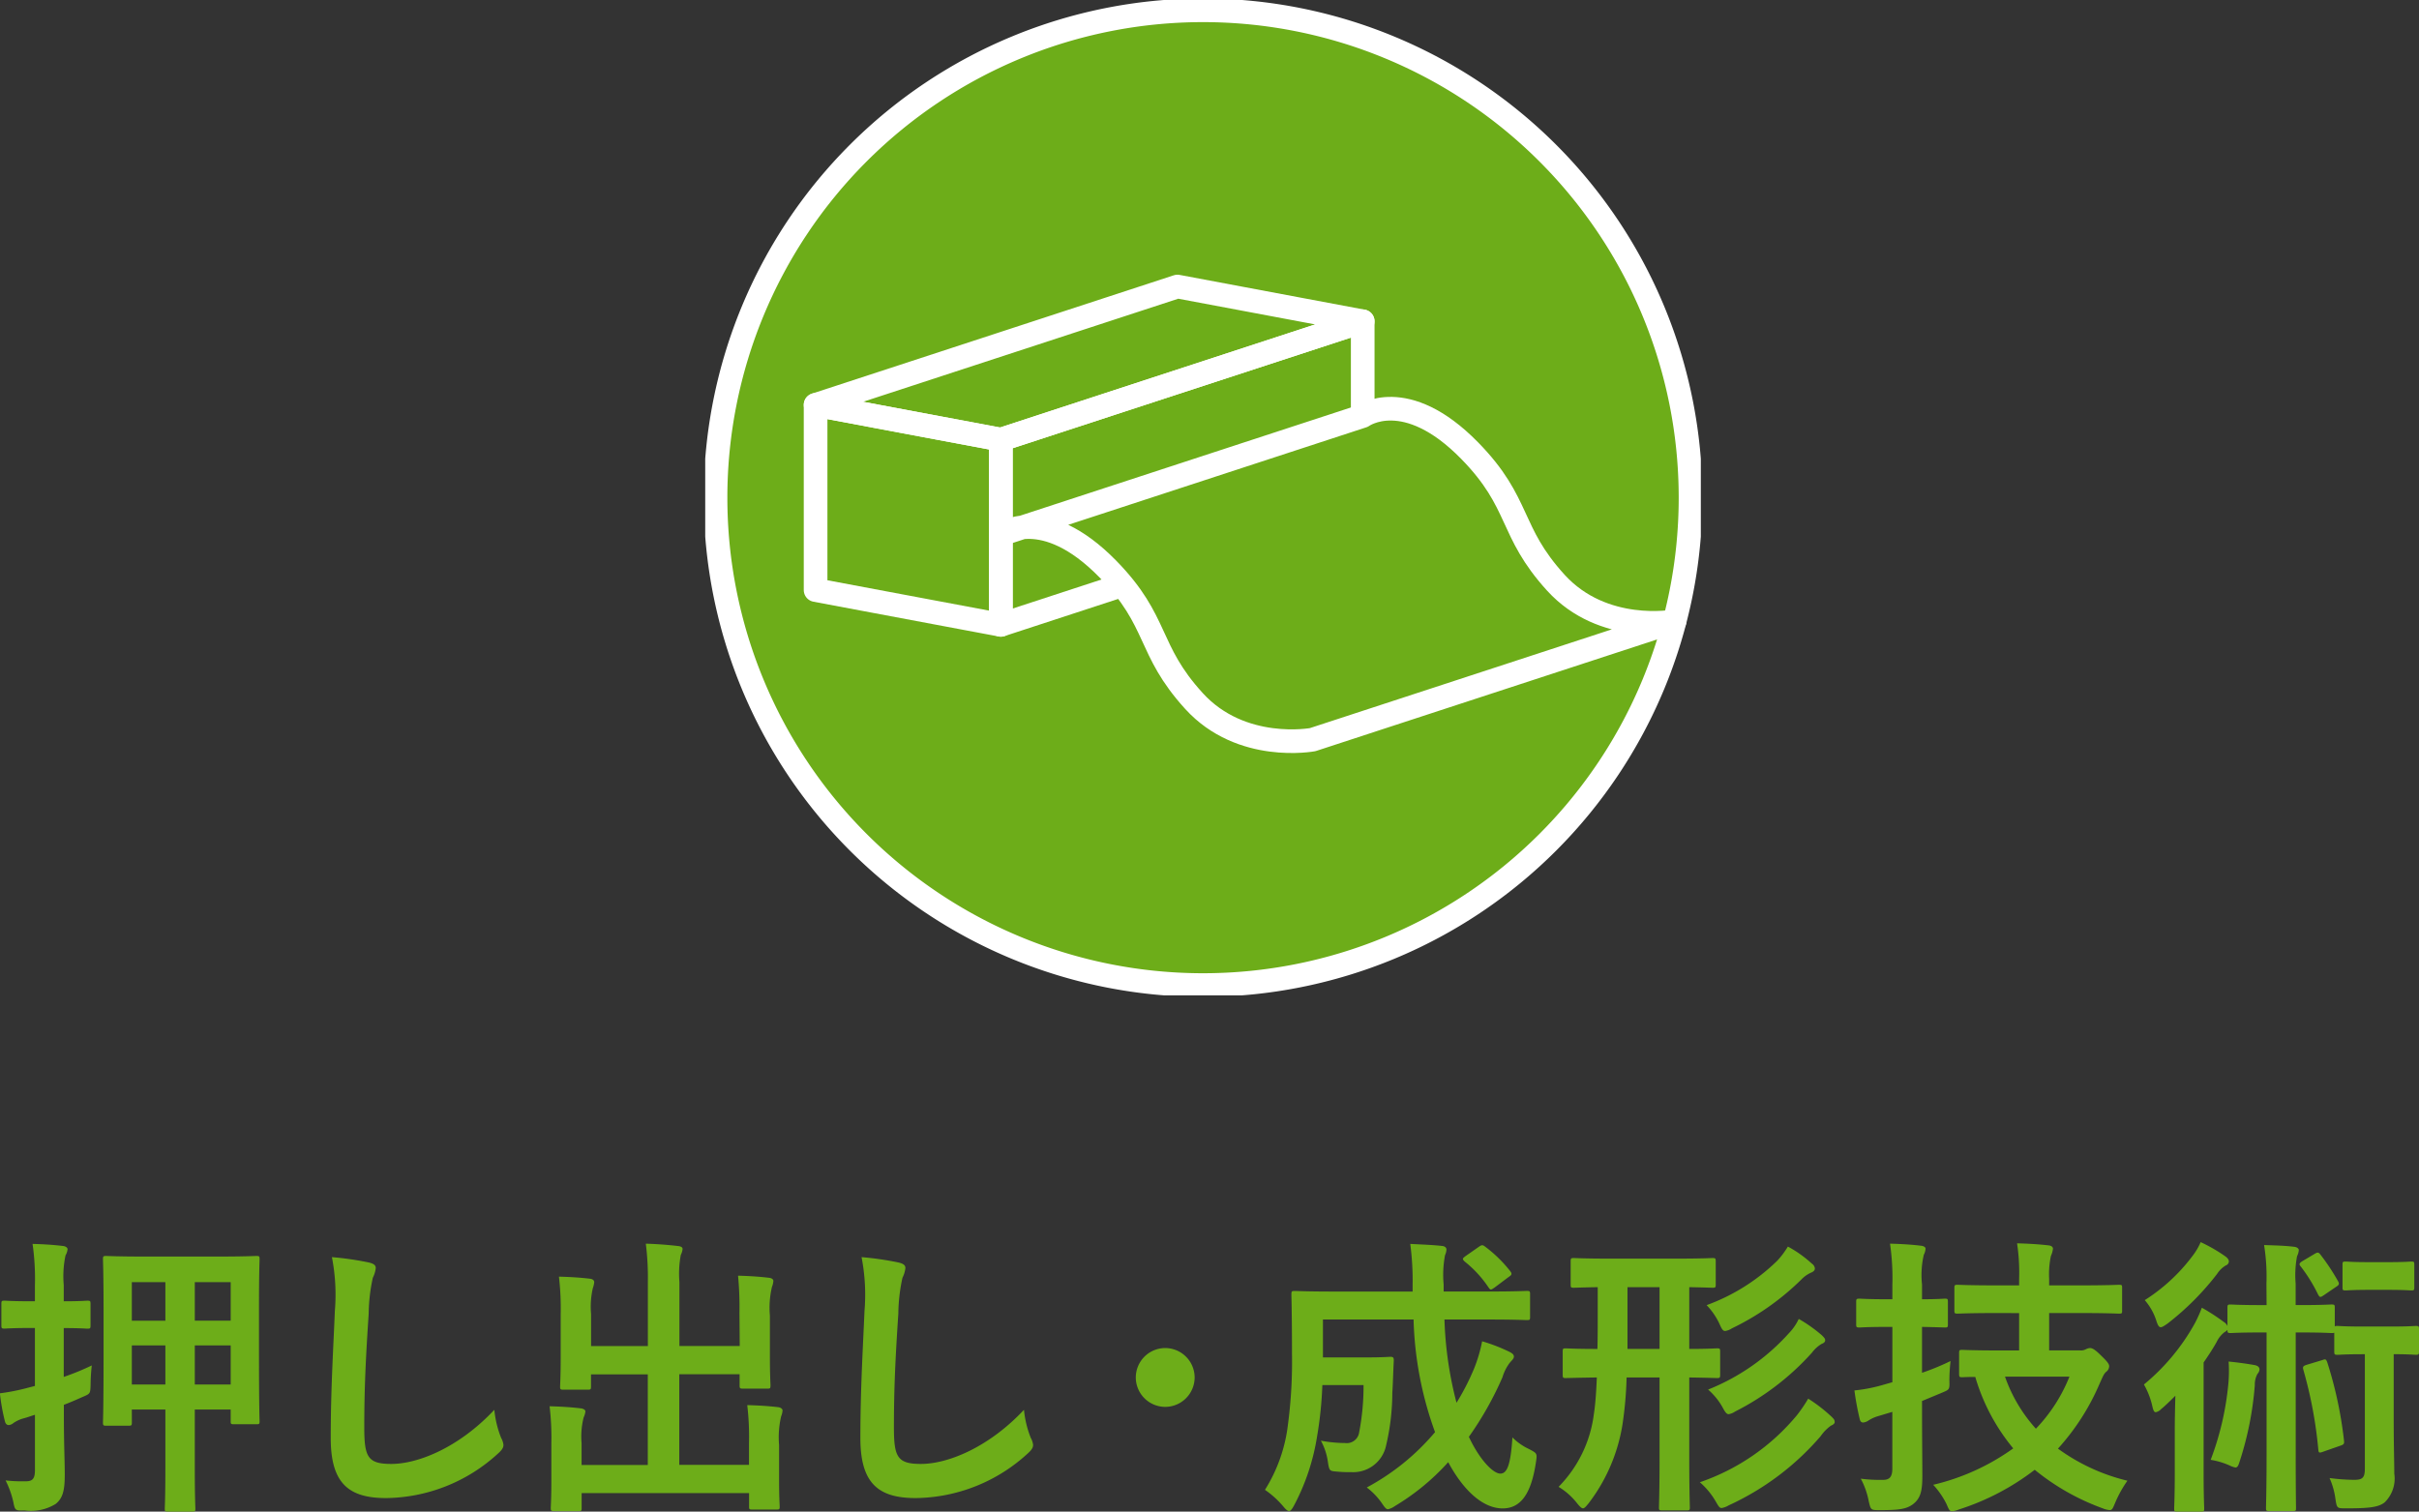
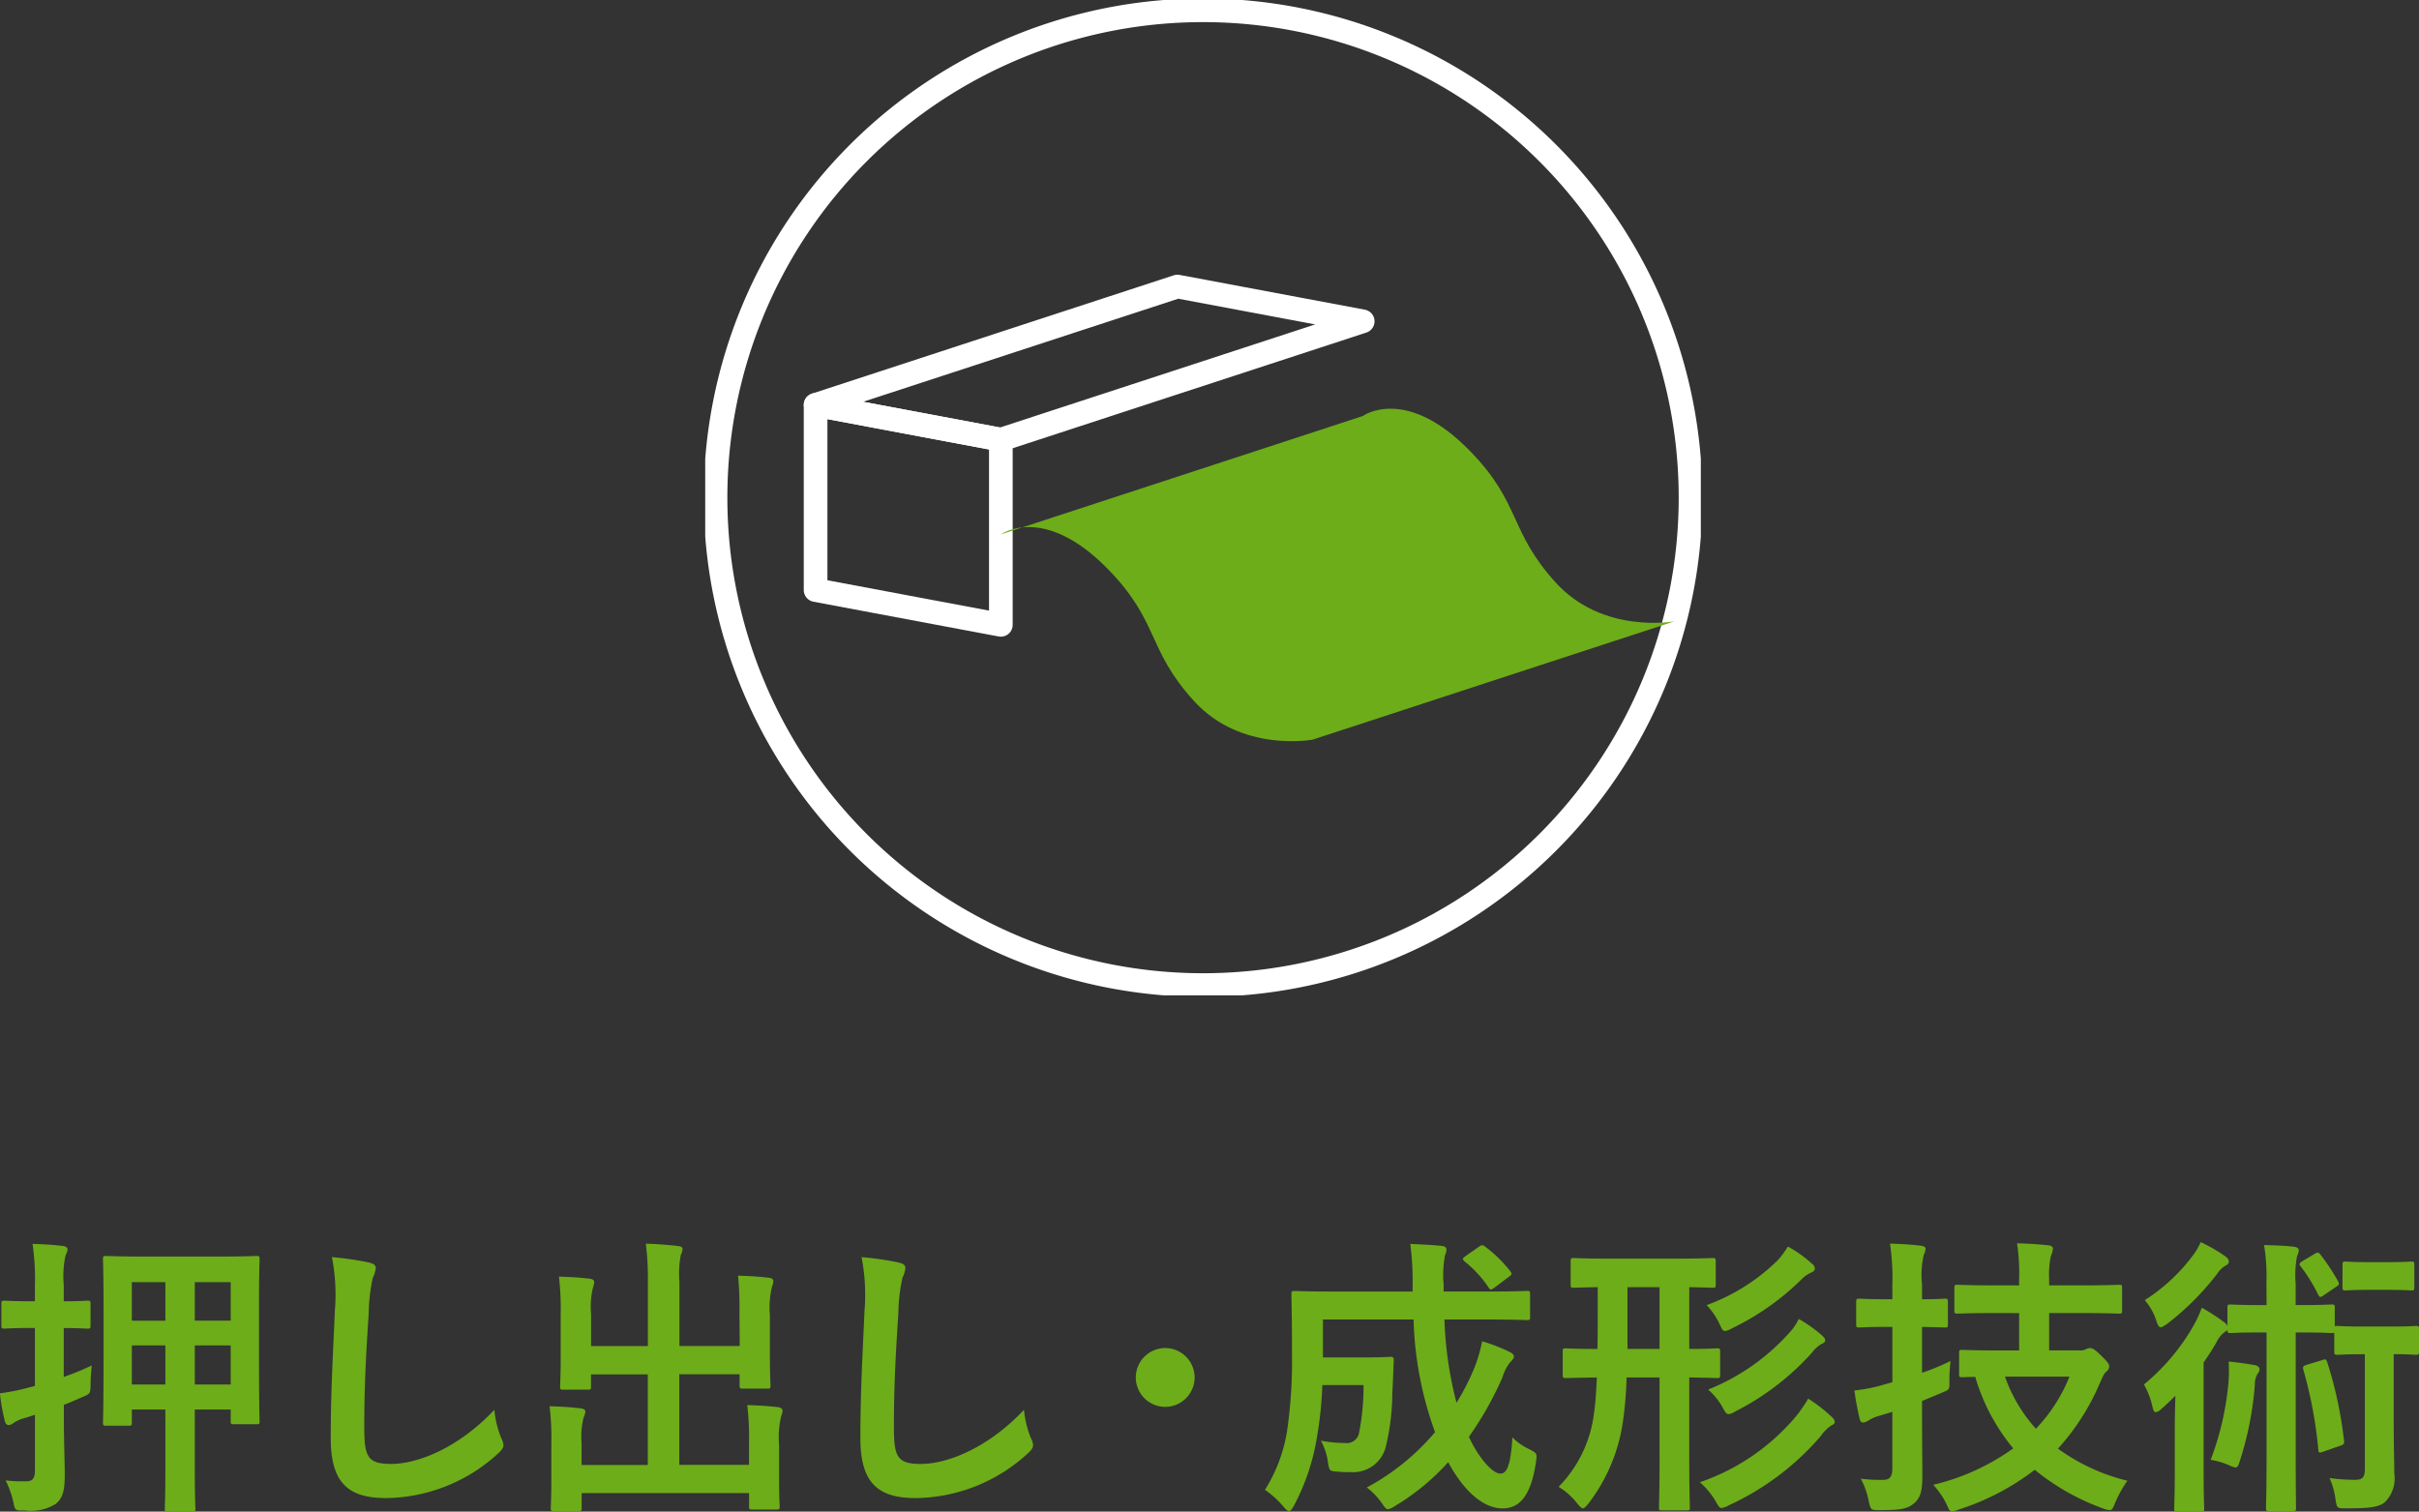
<svg xmlns="http://www.w3.org/2000/svg" height="107.908" viewBox="0 0 172.641 107.908" width="172.641">
  <rect x="0" y="0" width="172.641" height="107.908" fill="#333333" stroke="none" />
  <clipPath id="a">
    <path d="m0 0h71.055v71.055h-71.055z" />
  </clipPath>
  <g clip-path="url(#a)" transform="translate(50.331)">
-     <path d="m70.428 35.635a34.792 34.792 0 1 1 -34.793-34.792 34.793 34.793 0 0 1 34.793 34.792" fill="#6dad19" transform="translate(-.108 -.108)" />
    <g fill="none" stroke="#fff" stroke-width="1.688">
      <path d="m70.428 35.635a34.792 34.792 0 1 1 -34.793-34.792 34.793 34.793 0 0 1 34.793 34.792z" stroke-miterlimit="10" transform="translate(-.108 -.108)" />
      <path d="m22.259 48.865-13.221-2.483v-13.22l13.221 2.483z" stroke-linecap="round" stroke-linejoin="round" transform="translate(-1.161 -4.259)" />
-       <path d="m50.033 39.537-25.826 8.449v-13.221l25.826-8.449z" stroke-linecap="round" stroke-linejoin="round" transform="translate(-3.109 -3.38)" />
      <path d="m22.259 34.4-13.221-2.483 25.826-8.449 13.221 2.483z" stroke-linecap="round" stroke-linejoin="round" transform="translate(-1.161 -3.014)" />
    </g>
    <path d="m46.462 57.1 25.826-8.449s-5.088.957-8.468-2.751-2.465-5.663-6.154-9.431c-4.586-4.685-7.633-2.469-7.633-2.469l-25.826 8.45s3.047-2.216 7.633 2.466c3.689 3.768 2.772 5.721 6.155 9.431s8.467 2.753 8.467 2.753" fill="#6dad19" transform="translate(-3.109 -4.3)" />
-     <path d="m46.462 57.1 25.826-8.449s-5.088.957-8.468-2.751-2.465-5.663-6.154-9.431c-4.586-4.685-7.633-2.469-7.633-2.469l-25.826 8.45s3.047-2.216 7.633 2.466c3.689 3.768 2.772 5.721 6.155 9.431s8.467 2.753 8.467 2.753z" fill="none" stroke="#fff" stroke-linecap="round" stroke-linejoin="round" stroke-width="1.688" transform="translate(-3.109 -4.3)" />
  </g>
  <path d="m-76.923-5.691h2.394v4.2c0 2.1-.042 2.73-.042 2.877 0 .189.021.21.231.21h1.722c.21 0 .231-.021.231-.21 0-.126-.042-.777-.042-2.877v-4.2h2.562v.84c0 .189.021.21.231.21h1.6c.21 0 .231-.021.231-.21 0-.126-.042-.9-.042-4.977v-3.213c0-2.436.042-3.255.042-3.381 0-.21-.021-.231-.231-.231-.147 0-.84.042-2.772.042h-5.192c-1.932 0-2.6-.042-2.751-.042-.21 0-.231.021-.231.231 0 .147.042.945.042 3.78v2.877c0 4.1-.042 4.872-.042 4.977 0 .231.021.252.231.252h1.6c.21 0 .231-.021.231-.252zm4.494-1.785v-2.793h2.562v2.793zm2.562-7.308v2.751h-2.562v-2.751zm-7.056 7.308v-2.793h2.394v2.793zm0-4.557v-2.751h2.394v2.751zm-4.851 6.006c.441-.168.882-.357 1.3-.546.588-.252.588-.231.609-.9a13.224 13.224 0 0 1 .084-1.365 18.109 18.109 0 0 1 -2 .819v-3.486c1.176 0 1.575.042 1.68.042.21 0 .231-.021.231-.231v-1.536c0-.21-.021-.231-.231-.231-.105 0-.5.042-1.68.042v-1.155a7.2 7.2 0 0 1 .126-2.121 1.1 1.1 0 0 0 .147-.441c0-.1-.126-.21-.336-.231-.714-.084-1.365-.126-2.163-.147a17.577 17.577 0 0 1 .168 2.982v1.113h-.231c-1.386 0-1.806-.042-1.932-.042-.21 0-.231.021-.231.231v1.53c0 .21.021.231.231.231.126 0 .546-.042 1.932-.042h.231v4.137l-.567.147a14.856 14.856 0 0 1 -1.932.378 14.323 14.323 0 0 0 .357 1.995c.042.189.147.273.273.273a.594.594 0 0 0 .336-.147 2.435 2.435 0 0 1 .735-.336c.252-.063.525-.168.8-.252v3.948c0 .609-.168.8-.651.8a10.834 10.834 0 0 1 -1.444-.062 6.688 6.688 0 0 1 .546 1.512c.126.63.126.651.8.63a3.361 3.361 0 0 0 2.226-.462c.5-.4.651-.945.651-2.079 0-1.05-.063-2.184-.063-4.2zm19.131-10.542a13.962 13.962 0 0 1 .21 3.843c-.1 2.52-.294 5.544-.294 9.072 0 3.213 1.26 4.284 3.948 4.284a12 12 0 0 0 7.959-3.15c.336-.294.42-.462.42-.651a1.38 1.38 0 0 0 -.168-.5 7.3 7.3 0 0 1 -.483-2c-2.562 2.73-5.481 3.864-7.35 3.864-1.68 0-1.932-.483-1.932-2.6 0-2.751.1-4.893.315-8.127a12.587 12.587 0 0 1 .294-2.562 2.037 2.037 0 0 0 .21-.693c0-.21-.147-.315-.5-.4a21.72 21.72 0 0 0 -2.629-.38zm29.106 6.342h-4.305v-4.573a7.212 7.212 0 0 1 .1-1.932 1.185 1.185 0 0 0 .126-.42c0-.126-.126-.189-.315-.21-.735-.084-1.512-.147-2.31-.168a19 19 0 0 1 .147 2.709v4.6h-4.053v-2.289a5.929 5.929 0 0 1 .126-1.848 1.754 1.754 0 0 0 .1-.42c0-.126-.1-.231-.315-.252-.714-.084-1.407-.126-2.205-.147a19.5 19.5 0 0 1 .126 2.688v3.15c0 1.26-.042 1.848-.042 2 0 .21.021.231.231.231h1.743c.21 0 .231-.021.231-.231v-.861h4.053v6.468h-4.725v-1.568a5.525 5.525 0 0 1 .147-1.827 1.394 1.394 0 0 0 .126-.42c0-.126-.147-.21-.357-.231-.714-.084-1.407-.126-2.2-.147a18.85 18.85 0 0 1 .126 2.646v2.779c0 1.176-.042 1.7-.042 1.848 0 .189.021.21.252.21h1.722c.21 0 .231-.021.231-.21v-1.075h11.949v.966c0 .189.021.21.231.21h1.722c.21 0 .231-.021.231-.21 0-.126-.042-.672-.042-1.848v-2.541a6.519 6.519 0 0 1 .147-2.058 1.371 1.371 0 0 0 .1-.42c0-.1-.126-.21-.315-.231-.714-.084-1.407-.126-2.205-.147a19 19 0 0 1 .126 2.667v1.6h-4.977v-6.472h4.305v.777c0 .231.021.252.252.252h1.743c.189 0 .21-.021.21-.252 0-.126-.042-.735-.042-1.995v-2.961a6.519 6.519 0 0 1 .147-2.058 1.371 1.371 0 0 0 .1-.42c0-.126-.126-.21-.336-.231-.735-.084-1.407-.126-2.184-.147a23.787 23.787 0 0 1 .1 2.667zm8.694-6.342a13.962 13.962 0 0 1 .21 3.843c-.105 2.52-.294 5.544-.294 9.072 0 3.213 1.26 4.284 3.948 4.284a12 12 0 0 0 7.959-3.15c.336-.294.42-.462.42-.651a1.38 1.38 0 0 0 -.168-.5 7.3 7.3 0 0 1 -.483-2c-2.562 2.73-5.481 3.864-7.35 3.864-1.68 0-1.932-.483-1.932-2.6 0-2.751.1-4.893.315-8.127a12.587 12.587 0 0 1 .294-2.562 2.037 2.037 0 0 0 .21-.693c0-.21-.147-.315-.5-.4a21.72 21.72 0 0 0 -2.629-.38zm21.672 6.489a2.106 2.106 0 0 0 -2.1 2.1 2.106 2.106 0 0 0 2.1 2.1 2.106 2.106 0 0 0 2.1-2.1 2.106 2.106 0 0 0 -2.1-2.1zm23.016-2.037c1.974 0 2.667.042 2.793.042.21 0 .231-.021.231-.231v-1.6c0-.231-.021-.252-.231-.252-.126 0-.819.042-2.793.042h-3.145v-.5a7.588 7.588 0 0 1 .1-2.1 1 1 0 0 0 .1-.4c0-.126-.1-.231-.315-.252-.756-.084-1.47-.1-2.268-.147a19.95 19.95 0 0 1 .168 2.961v.441h-5.585c-1.995 0-2.688-.042-2.814-.042-.231 0-.252.021-.252.252 0 .126.042 1.365.042 4.221a34.28 34.28 0 0 1 -.29 5.082 11.207 11.207 0 0 1 -1.638 4.642 6.59 6.59 0 0 1 1.3 1.176c.189.231.315.336.42.336s.21-.126.357-.4a15.728 15.728 0 0 0 1.64-4.913 27.245 27.245 0 0 0 .378-3.675h2.94a17.249 17.249 0 0 1 -.315 3.381.891.891 0 0 1 -1.008.753 9.6 9.6 0 0 1 -1.722-.168 4.4 4.4 0 0 1 .5 1.512c.1.651.126.651.609.693a9.132 9.132 0 0 0 1.071.042 2.4 2.4 0 0 0 2.436-1.743 16.555 16.555 0 0 0 .483-3.906c.042-.63.063-1.512.105-2.31 0-.231-.042-.273-.252-.273-.126 0-.5.042-1.785.042h-3.02v-2.709h6.468a25.464 25.464 0 0 0 1.533 8.043 16.646 16.646 0 0 1 -4.872 3.951 4.956 4.956 0 0 1 1.071 1.113c.21.315.315.441.441.441a1.333 1.333 0 0 0 .5-.231 16.513 16.513 0 0 0 3.8-3.129c1.05 1.953 2.436 3.3 3.885 3.3 1.281 0 2.037-1.029 2.373-3.276.1-.651.1-.651-.5-.966a4.172 4.172 0 0 1 -1.175-.826c-.126 1.953-.378 2.583-.861 2.583-.525 0-1.491-1.008-2.247-2.625a23.6 23.6 0 0 0 2.399-4.258 3.219 3.219 0 0 1 .52-1.03c.147-.168.294-.294.294-.441 0-.126-.1-.231-.315-.336a12.3 12.3 0 0 0 -1.953-.756 10.387 10.387 0 0 1 -.567 1.932 17.022 17.022 0 0 1 -1.26 2.457 26.66 26.66 0 0 1 -.861-5.943zm-1.6-4.515c-.1.084-.168.126-.168.189s.042.105.126.189a8.09 8.09 0 0 1 1.7 1.848c.063.084.1.147.168.147s.147-.063.273-.147l1.008-.756c.231-.147.231-.231.105-.4a9.5 9.5 0 0 0 -1.806-1.764c-.168-.126-.231-.126-.441.021zm13.864 8.652v5.98c0 1.953-.042 3.15-.042 3.3 0 .189.021.21.252.21h1.7c.231 0 .252-.021.252-.21 0-.126-.042-1.344-.042-3.3v-5.98c1.344.021 1.869.042 1.974.042.21 0 .231-.021.231-.252v-1.638c0-.21-.021-.231-.231-.231-.1 0-.63.042-1.974.042v-4.41c1.134.021 1.575.042 1.659.042.21 0 .231-.021.231-.231v-1.638c0-.231-.021-.252-.231-.252-.1 0-.756.042-2.646.042h-4.6c-1.89 0-2.52-.042-2.646-.042-.21 0-.231.021-.231.252v1.638c0 .21.021.231.231.231.1 0 .525-.021 1.7-.042v1.911c0 .9 0 1.722-.021 2.5-1.554 0-2.163-.042-2.268-.042-.189 0-.21.021-.21.231v1.637c0 .231.021.252.21.252.1 0 .693-.021 2.226-.042-.042 1.008-.1 1.89-.21 2.6a9 9 0 0 1 -2.52 5.208 4.855 4.855 0 0 1 1.323 1.176c.189.231.315.357.42.357s.21-.126.4-.357a12.5 12.5 0 0 0 2.417-5.624 27.048 27.048 0 0 0 .294-3.36zm-2.289-2.037v-4.41h2.289v4.41zm5.166 9.517a5.355 5.355 0 0 1 1.114 1.34c.21.357.273.5.441.5a1.376 1.376 0 0 0 .5-.189 19.2 19.2 0 0 0 6.559-4.931 3.092 3.092 0 0 1 .735-.756c.147-.063.273-.147.273-.252 0-.147-.042-.21-.189-.357a11.076 11.076 0 0 0 -1.7-1.323 10.667 10.667 0 0 1 -.8 1.176 15.521 15.521 0 0 1 -6.933 4.792zm7.056-11.655a3.744 3.744 0 0 1 -.693 1.008 15.457 15.457 0 0 1 -5.775 4.032 4.767 4.767 0 0 1 1.026 1.256c.189.357.294.5.441.5a1.146 1.146 0 0 0 .462-.189 18.706 18.706 0 0 0 5.481-4.2 2.422 2.422 0 0 1 .693-.63c.126-.042.252-.126.252-.252 0-.105-.042-.168-.231-.357a10.294 10.294 0 0 0 -1.656-1.172zm-.777-5.166a5.987 5.987 0 0 1 -.756 1.008 14.137 14.137 0 0 1 -5.04 3.171 4.949 4.949 0 0 1 .9 1.3c.168.378.252.546.42.546a1.2 1.2 0 0 0 .483-.189 18.444 18.444 0 0 0 4.956-3.486 2.222 2.222 0 0 1 .714-.5c.147-.063.252-.147.252-.294a.468.468 0 0 0 -.21-.336 8.469 8.469 0 0 0 -1.719-1.224zm16.506 4.746v2.667h-1.365c-1.911 0-2.562-.042-2.688-.042-.21 0-.231.021-.231.231v1.47c0 .231.021.252.231.252.063 0 .336-.021.924-.021a14.253 14.253 0 0 0 2.709 5.1 16.092 16.092 0 0 1 -5.712 2.6 5.84 5.84 0 0 1 .945 1.365c.168.378.21.525.4.525a1.611 1.611 0 0 0 .483-.126 17.683 17.683 0 0 0 5.418-2.835 16.57 16.57 0 0 0 4.851 2.751 1.567 1.567 0 0 0 .5.126c.189 0 .231-.147.4-.546a8.337 8.337 0 0 1 .864-1.551 13.926 13.926 0 0 1 -4.957-2.291 16.564 16.564 0 0 0 2.982-4.66c.231-.5.294-.693.483-.84a.509.509 0 0 0 .189-.378c0-.147-.084-.294-.588-.777-.441-.441-.63-.525-.777-.525a.779.779 0 0 0 -.294.084.74.74 0 0 1 -.42.084h-2.205v-2.667h2.163c1.995 0 2.688.042 2.814.042.231 0 .231-.021.231-.231v-1.575c0-.231 0-.252-.231-.252-.126 0-.819.042-2.814.042h-2.163v-.483a6.316 6.316 0 0 1 .126-1.617 1.644 1.644 0 0 0 .147-.525c0-.105-.1-.21-.315-.231-.714-.084-1.47-.126-2.247-.147a14.193 14.193 0 0 1 .147 2.562v.441h-1.554c-2 0-2.688-.042-2.835-.042-.21 0-.231.021-.231.252v1.575c0 .21.021.231.231.231.147 0 .84-.042 2.835-.042zm3.591 4.536a11.507 11.507 0 0 1 -2.394 3.717 10.919 10.919 0 0 1 -2.205-3.717zm-10.521 1.739 1.365-.567c.588-.252.609-.21.588-.9a12.924 12.924 0 0 1 .084-1.386 17.3 17.3 0 0 1 -2.037.84v-3.276c1.113.021 1.512.042 1.638.042.189 0 .21-.021.21-.231v-1.575c0-.231-.021-.252-.21-.252-.126 0-.525.042-1.638.042v-1.05a6.443 6.443 0 0 1 .126-2.121 1.069 1.069 0 0 0 .126-.441c0-.105-.126-.189-.336-.21-.693-.084-1.407-.126-2.2-.147a17.175 17.175 0 0 1 .168 2.961v1.008h-.357c-1.428 0-1.869-.042-1.974-.042-.231 0-.252.021-.252.252v1.575c0 .21.021.231.252.231.105 0 .546-.042 1.974-.042h.357v3.948l-.735.21a11.259 11.259 0 0 1 -1.974.378 19.835 19.835 0 0 0 .378 2.037c.042.189.126.252.252.252a.814.814 0 0 0 .354-.129 2.514 2.514 0 0 1 .672-.315l1.05-.315v4.053c0 .567-.189.8-.651.8a10.71 10.71 0 0 1 -1.6-.084 5.673 5.673 0 0 1 .569 1.615c.147.63.147.63.8.63 1.407 0 1.89-.084 2.352-.42.546-.42.672-.945.672-2.016 0-1.05-.021-2.772-.021-4.263zm24.591-6.846h-.315c-1.617 0-2.121-.042-2.247-.042-.21 0-.231.021-.231.231v1.3a.7.7 0 0 0 -.273-.294 14.139 14.139 0 0 0 -1.554-1.008 9.247 9.247 0 0 1 -.5 1.113 15.168 15.168 0 0 1 -3.633 4.368 5.6 5.6 0 0 1 .605 1.578c.063.273.126.4.231.4a.684.684 0 0 0 .378-.21c.357-.294.693-.63 1.029-.966-.021.8-.042 1.7-.042 2.373v3.087c0 1.68-.042 2.457-.042 2.583 0 .21.021.231.231.231h1.68c.21 0 .231-.021.231-.231 0-.105-.042-.9-.042-2.583v-7.835c.336-.483.651-.966.924-1.449a1.944 1.944 0 0 1 .567-.714.609.609 0 0 0 .21-.168c0 .21.021.231.231.231.126 0 .63-.042 2.247-.042h.315v8.778c0 2.394-.042 3.612-.042 3.738 0 .21.021.231.21.231h1.722c.21 0 .21-.021.21-.231 0-.126-.021-1.344-.021-3.738v-8.778h.315c1.617 0 2.1.042 2.226.042a.527.527 0 0 0 .21-.021v1.323c0 .231.021.252.252.252.126 0 .5-.042 1.785-.042h.147v8.148c0 .651-.147.819-.756.819a13.906 13.906 0 0 1 -1.764-.128 5.364 5.364 0 0 1 .42 1.491c.105.672.105.672.756.672 1.575 0 2.289-.063 2.751-.42a2.374 2.374 0 0 0 .693-2.058c0-.861-.042-1.89-.042-4.116v-4.41c1.113 0 1.449.042 1.575.042.21 0 .231-.021.231-.252v-1.575c0-.21-.021-.231-.231-.231-.126 0-.483.042-1.785.042h-2c-1.281 0-1.659-.042-1.785-.042s-.189 0-.21.042v-1.344c0-.21-.021-.231-.252-.231-.126 0-.609.042-2.226.042h-.315v-1.533a7.317 7.317 0 0 1 .1-1.953 1.168 1.168 0 0 0 .126-.441c0-.1-.126-.21-.315-.231-.672-.084-1.365-.1-2.163-.126a14.169 14.169 0 0 1 .168 2.751zm-3.99 11.046a5.445 5.445 0 0 1 1.344.4 1.653 1.653 0 0 0 .42.147c.147 0 .21-.126.294-.4a23.276 23.276 0 0 0 1.092-5.481 1.584 1.584 0 0 1 .189-.8.54.54 0 0 0 .147-.315c0-.147-.105-.273-.357-.315-.588-.105-1.2-.189-1.848-.252a9.98 9.98 0 0 1 -.021 1.6 20.678 20.678 0 0 1 -1.26 5.416zm-.714-15.54a4.514 4.514 0 0 1 -.567.966 12.855 12.855 0 0 1 -3.423 3.174 4.16 4.16 0 0 1 .819 1.449c.105.336.189.483.315.483s.252-.1.483-.252a19.511 19.511 0 0 0 3.545-3.552 1.867 1.867 0 0 1 .63-.609.311.311 0 0 0 .21-.273c0-.147-.105-.273-.294-.4a11.206 11.206 0 0 0 -1.718-.986zm7.56 8.757c-.252.084-.294.147-.231.357a30.97 30.97 0 0 1 1.071 5.733c.021.21.084.21.378.1l1.2-.42c.252-.084.273-.147.252-.357a28.8 28.8 0 0 0 -1.2-5.607c-.084-.21-.126-.231-.336-.147zm4.431-7.329c-1.176 0-1.512-.042-1.638-.042-.21 0-.231.021-.231.231v1.6c0 .21.021.231.231.231.126 0 .462-.042 1.638-.042h1.407c1.176 0 1.512.042 1.638.042.189 0 .21-.021.21-.231v-1.6c0-.21-.021-.231-.21-.231-.126 0-.462.042-1.638.042zm-4.746-.063c-.231.147-.231.231-.1.378a11.2 11.2 0 0 1 1.234 1.997c.063.105.1.168.168.168s.126-.042.252-.126l.861-.588c.21-.126.252-.21.147-.4a15.416 15.416 0 0 0 -1.281-1.932c-.126-.147-.189-.147-.4-.021z" fill="#6dad19" transform="translate(86.331 106.311)" />
</svg>